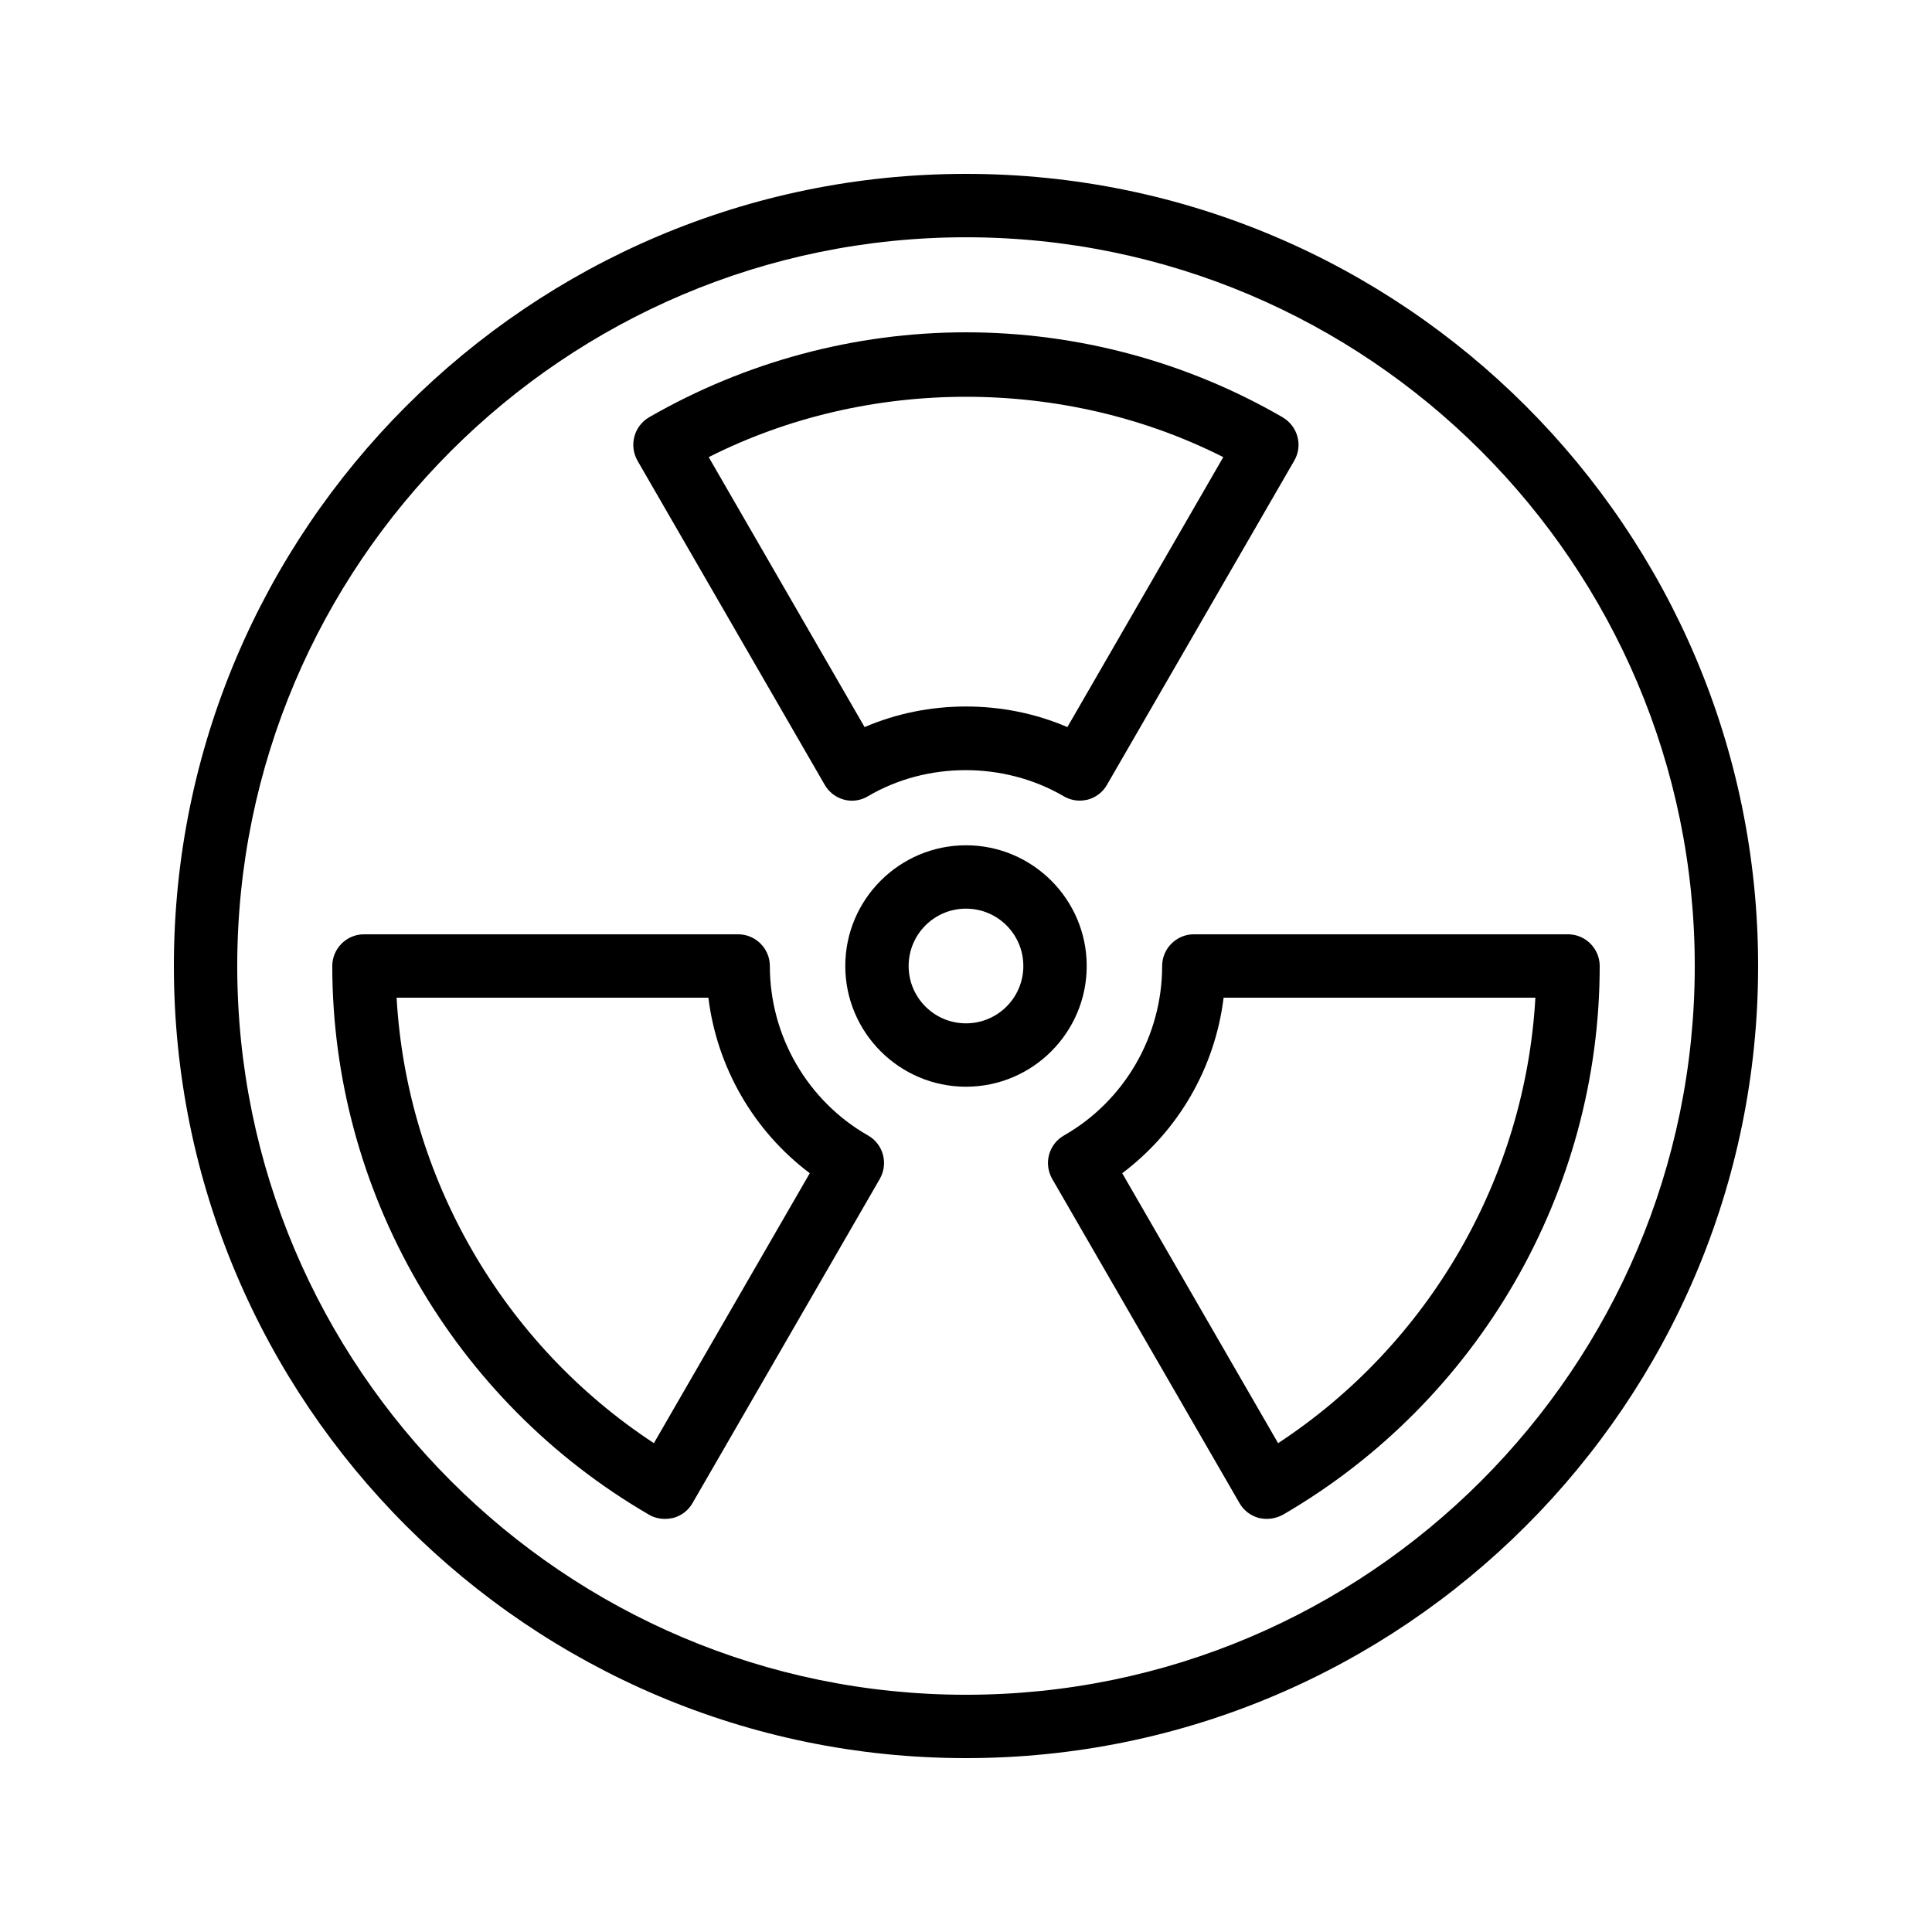
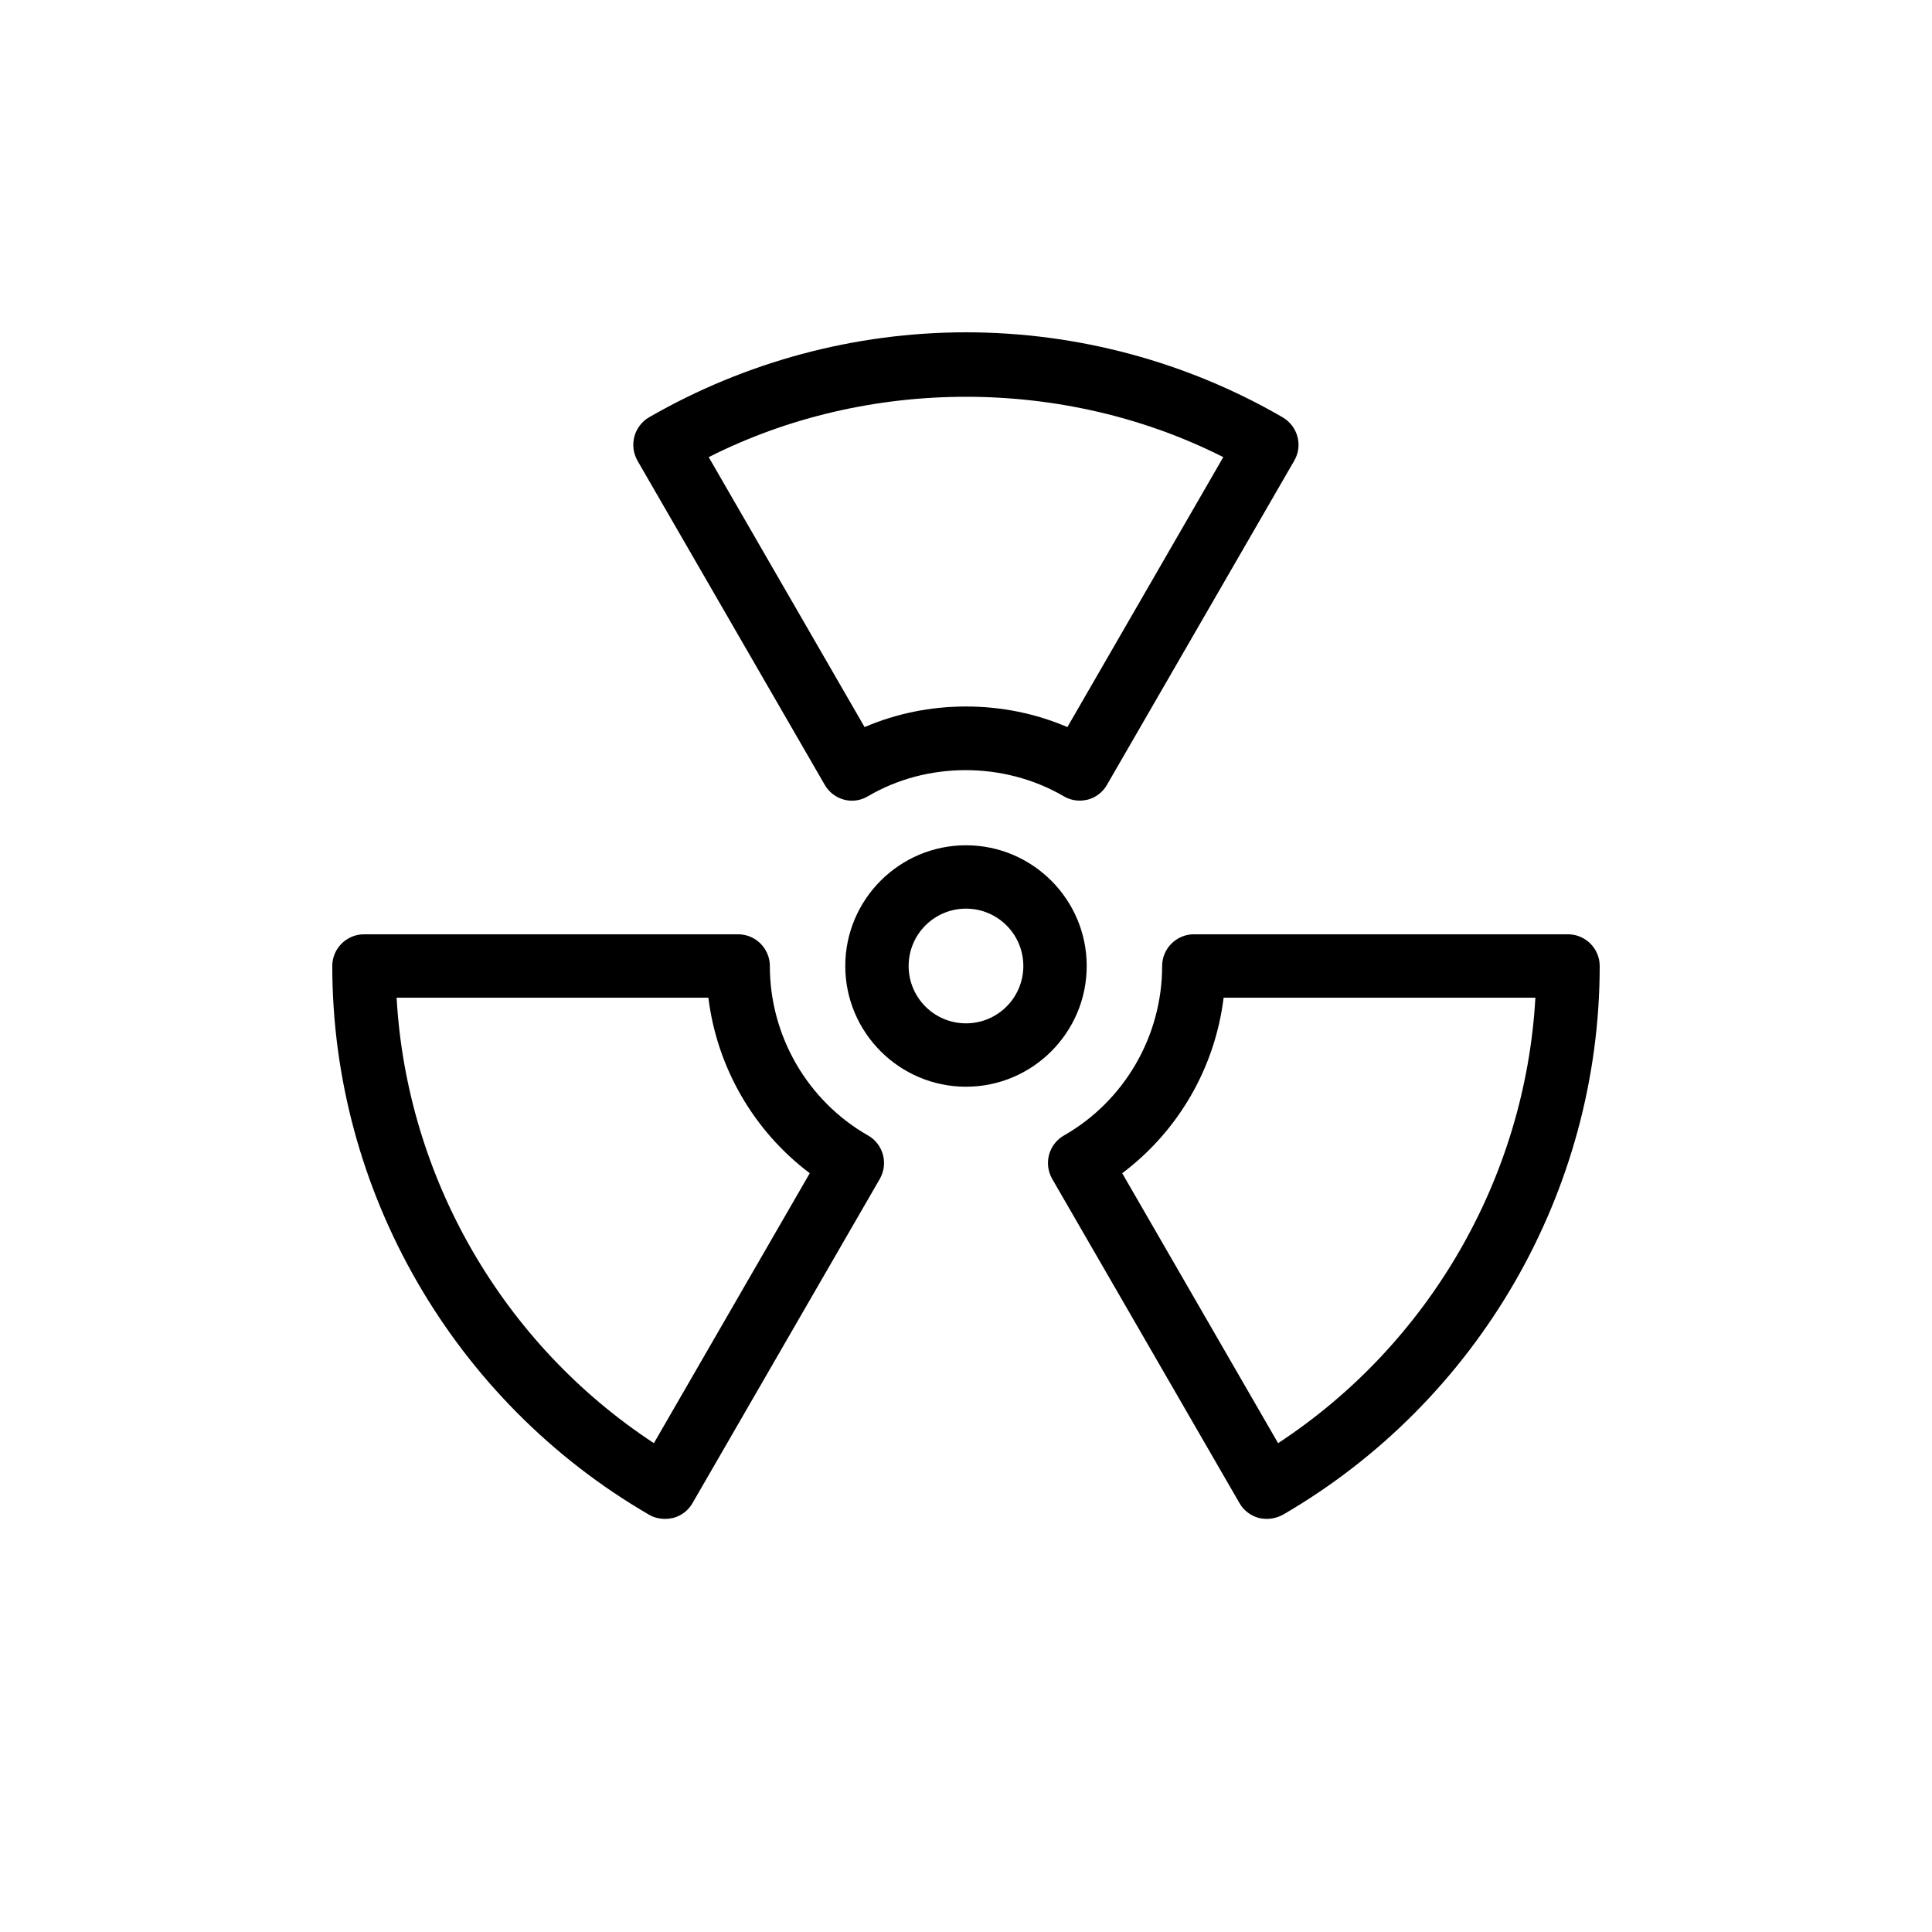
<svg xmlns="http://www.w3.org/2000/svg" fill="#000000" width="800px" height="800px" version="1.1" viewBox="144 144 512 512">
  <g>
-     <path d="m400 190.08c-115.79 0-209.92 94.211-209.92 209.92 0 115.71 94.129 209.92 209.92 209.92s209.92-94.129 209.92-209.92c-0.004-115.79-94.133-209.92-209.92-209.92zm0 403.05c-106.47 0-193.13-86.656-193.13-193.12 0-106.47 86.656-193.13 193.13-193.13s193.13 86.656 193.13 193.13c-0.004 106.47-86.66 193.12-193.13 193.12z" />
    <path d="m374.05 444.92c-16.039-9.152-26.031-26.367-26.031-44.922 0-4.617-3.777-8.398-8.398-8.398h-99.164c-4.617 0-8.398 3.777-8.398 8.398 0 59.703 32.16 115.37 83.969 145.43 1.258 0.754 2.769 1.09 4.199 1.09 0.754 0 1.426-0.082 2.184-0.25 2.184-0.586 4.031-2.016 5.121-3.945l49.625-85.898c1.09-1.93 1.426-4.199 0.84-6.383-0.586-2.188-2.012-4.035-3.945-5.125zm-56.762 81.531c-40.055-26.281-65.496-70.367-68.184-118.06h82.625c2.266 18.473 12.008 35.352 26.871 46.52z" />
    <path d="m451.98 400c0 18.559-9.992 35.77-26.031 44.922-1.93 1.09-3.359 2.938-3.945 5.121-0.586 2.184-0.25 4.449 0.84 6.383l49.625 85.898c1.09 1.93 2.938 3.359 5.121 3.945 0.672 0.168 1.426 0.25 2.184 0.25 1.426 0 2.938-0.418 4.199-1.09 51.805-30.059 83.965-85.73 83.965-145.43 0-4.617-3.777-8.398-8.398-8.398h-99.164c-4.617 0-8.395 3.777-8.395 8.398zm98.914 8.395c-2.688 47.695-28.129 91.777-68.184 118.06l-41.312-71.539c14.863-11.168 24.602-27.961 26.871-46.52z" />
    <path d="m362.55 351.97c1.09 1.93 2.938 3.359 5.121 3.945 2.098 0.586 4.449 0.25 6.383-0.922 15.535-9.152 35.938-9.238 51.809 0 1.258 0.754 2.769 1.176 4.199 1.176 0.754 0 1.426-0.082 2.184-0.25 2.184-0.586 4.031-2.016 5.121-3.945l49.625-85.898c2.352-4.031 0.922-9.152-3.106-11.504-25.359-14.699-54.41-22.508-83.883-22.508s-58.441 7.809-83.969 22.504c-4.031 2.352-5.375 7.473-3.106 11.504zm105.63-86.824-41.312 71.539c-8.398-3.609-17.551-5.457-26.871-5.457-9.32 0-18.473 1.848-26.871 5.457l-41.312-71.539c42.156-21.328 94.215-21.328 136.37 0z" />
    <path d="m431.99 400c0-17.633-14.359-31.992-31.992-31.992-17.637 0-31.992 14.355-31.992 31.992 0 17.633 14.359 31.992 31.992 31.992s31.992-14.359 31.992-31.992zm-31.992 15.195c-8.398 0-15.199-6.801-15.199-15.199 0-8.395 6.801-15.195 15.199-15.195 8.395 0 15.195 6.801 15.195 15.199 0 8.395-6.801 15.195-15.195 15.195z" />
  </g>
</svg>